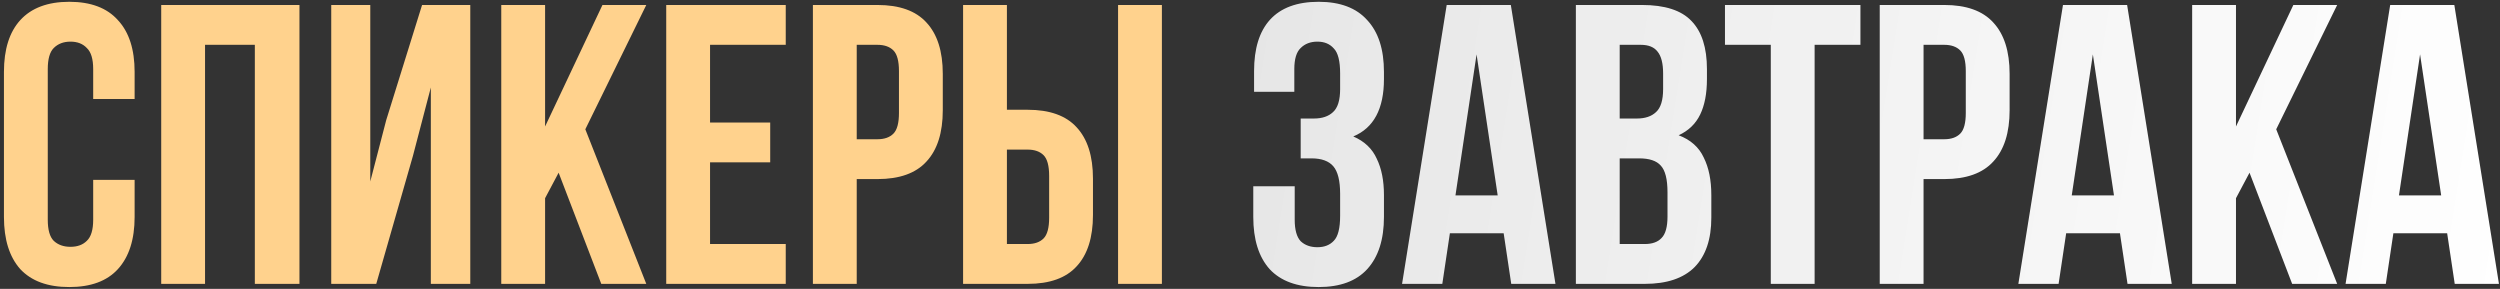
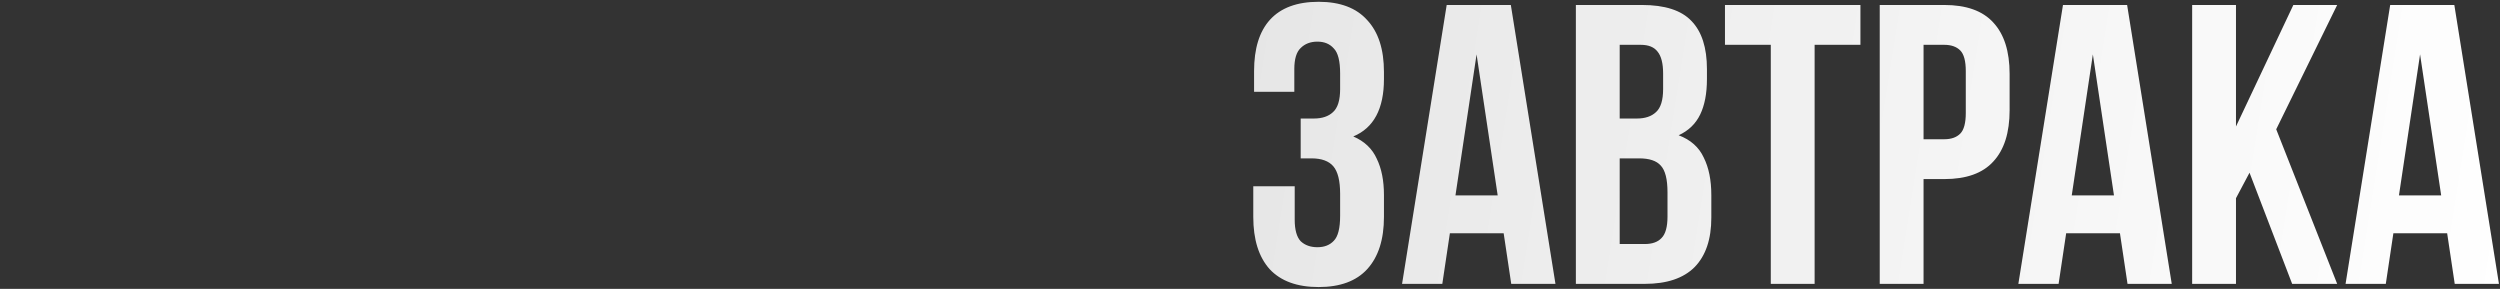
<svg xmlns="http://www.w3.org/2000/svg" width="502" height="58" viewBox="0 0 502 58" fill="none">
  <rect x="0" y="0" width="502" height="58" fill="#333333" stroke="none" />
-   <path d="M27.032 36.12V43.56C27.032 48.093 25.913 51.587 23.672 54.04C21.486 56.44 18.233 57.64 13.912 57.64C9.592 57.64 6.312 56.44 4.072 54.04C1.886 51.587 0.792 48.093 0.792 43.56V14.44C0.792 9.907 1.886 6.44 4.072 4.04C6.312 1.587 9.592 0.36 13.912 0.36C18.233 0.36 21.486 1.587 23.672 4.04C25.913 6.44 27.032 9.907 27.032 14.44V19.88H18.712V13.88C18.712 11.853 18.286 10.44 17.433 9.64C16.633 8.787 15.539 8.36 14.152 8.36C12.766 8.36 11.646 8.787 10.793 9.64C9.992 10.44 9.592 11.853 9.592 13.88V44.12C9.592 46.147 9.992 47.56 10.793 48.36C11.646 49.16 12.766 49.56 14.152 49.56C15.539 49.56 16.633 49.16 17.433 48.36C18.286 47.56 18.712 46.147 18.712 44.12V36.12H27.032ZM41.172 57H32.372V1H60.132V57H51.172V9H41.172V57ZM75.552 57H66.513V1H74.353V36.44L77.552 24.12L84.752 1H94.433V57H86.513V17.56L82.912 31.32L75.552 57ZM112.173 34.68L109.453 39.8V57H100.653V1H109.453V25.4L120.973 1H129.773L117.533 25.96L129.773 57H120.733L112.173 34.68ZM142.578 24.6H154.658V32.6H142.578V49H157.778V57H133.778V1H157.778V9H142.578V24.6ZM176.191 1C180.618 1 183.898 2.173 186.031 4.52C188.218 6.867 189.311 10.307 189.311 14.84V22.12C189.311 26.653 188.218 30.093 186.031 32.44C183.898 34.787 180.618 35.96 176.191 35.96H172.031V57H163.231V1H176.191ZM172.031 9V27.96H176.191C177.578 27.96 178.645 27.587 179.391 26.84C180.138 26.093 180.511 24.707 180.511 22.68V14.28C180.511 12.253 180.138 10.867 179.391 10.12C178.645 9.373 177.578 9 176.191 9H172.031ZM193.388 57V1H202.188V22.04H206.348C210.774 22.04 214.054 23.213 216.188 25.56C218.374 27.907 219.468 31.347 219.468 35.88V43.16C219.468 47.693 218.374 51.133 216.188 53.48C214.054 55.827 210.774 57 206.348 57H193.388ZM206.348 49C207.734 49 208.801 48.627 209.548 47.88C210.294 47.133 210.668 45.747 210.668 43.72V35.32C210.668 33.293 210.294 31.907 209.548 31.16C208.801 30.413 207.734 30.04 206.348 30.04H202.188V49H206.348ZM224.508 57V1H233.308V57H224.508Z" fill="#FFD28D" />
  <path d="M269.098 14.76C269.098 12.253 268.671 10.573 267.818 9.72C267.018 8.813 265.924 8.36 264.538 8.36C263.151 8.36 262.031 8.787 261.178 9.64C260.324 10.44 259.898 11.853 259.898 13.88V18.44H251.818V14.28C251.818 9.747 252.884 6.307 255.018 3.96C257.204 1.56 260.458 0.36 264.778 0.36C269.098 0.36 272.351 1.587 274.538 4.04C276.778 6.44 277.898 9.907 277.898 14.44V15.88C277.898 21.853 275.844 25.693 271.738 27.4C273.978 28.36 275.551 29.853 276.458 31.88C277.418 33.853 277.898 36.28 277.898 39.16V43.56C277.898 48.093 276.778 51.587 274.538 54.04C272.351 56.44 269.098 57.64 264.778 57.64C260.458 57.64 257.178 56.44 254.938 54.04C252.751 51.587 251.658 48.093 251.658 43.56V37.4H259.978V44.12C259.978 46.147 260.378 47.587 261.178 48.44C262.031 49.24 263.151 49.64 264.538 49.64C265.924 49.64 267.018 49.213 267.818 48.36C268.671 47.507 269.098 45.827 269.098 43.32V38.92C269.098 36.307 268.644 34.467 267.738 33.4C266.831 32.333 265.364 31.8 263.338 31.8H261.178V23.8H263.818C265.471 23.8 266.751 23.373 267.658 22.52C268.618 21.667 269.098 20.12 269.098 17.88V14.76ZM312.336 57H303.456L301.936 46.84H291.136L289.616 57H281.536L290.496 1H303.376L312.336 57ZM292.256 39.24H300.736L296.496 10.92L292.256 39.24ZM329.714 1C334.301 1 337.608 2.067 339.634 4.2C341.714 6.333 342.754 9.56 342.754 13.88V15.88C342.754 18.76 342.301 21.133 341.394 23C340.488 24.867 339.048 26.253 337.074 27.16C339.474 28.067 341.154 29.56 342.114 31.64C343.128 33.667 343.634 36.173 343.634 39.16V43.72C343.634 48.04 342.514 51.347 340.274 53.64C338.034 55.88 334.701 57 330.274 57H316.434V1H329.714ZM325.234 31.8V49H330.274C331.768 49 332.888 48.6 333.634 47.8C334.434 47 334.834 45.56 334.834 43.48V38.6C334.834 35.987 334.381 34.2 333.474 33.24C332.621 32.28 331.181 31.8 329.154 31.8H325.234ZM325.234 9V23.8H328.674C330.328 23.8 331.608 23.373 332.514 22.52C333.474 21.667 333.954 20.12 333.954 17.88V14.76C333.954 12.733 333.581 11.267 332.834 10.36C332.141 9.453 331.021 9 329.474 9H325.234ZM346.374 1H373.574V9H364.374V57H355.574V9H346.374V1ZM390.41 1C394.837 1 398.117 2.173 400.25 4.52C402.437 6.867 403.53 10.307 403.53 14.84V22.12C403.53 26.653 402.437 30.093 400.25 32.44C398.117 34.787 394.837 35.96 390.41 35.96H386.25V57H377.45V1H390.41ZM386.25 9V27.96H390.41C391.797 27.96 392.863 27.587 393.61 26.84C394.357 26.093 394.73 24.707 394.73 22.68V14.28C394.73 12.253 394.357 10.867 393.61 10.12C392.863 9.373 391.797 9 390.41 9H386.25ZM436.086 57H427.206L425.686 46.84H414.886L413.366 57H405.286L414.246 1H427.126L436.086 57ZM416.006 39.24H424.486L420.246 10.92L416.006 39.24ZM451.704 34.68L448.984 39.8V57H440.184V1H448.984V25.4L460.504 1H469.304L457.064 25.96L469.304 57H460.264L451.704 34.68ZM501.789 57H492.909L491.389 46.84H480.589L479.069 57H470.989L479.949 1H492.829L501.789 57ZM481.709 39.24H490.189L485.949 10.92L481.709 39.24Z" fill="url(#paint0_linear_810_13)" />
  <defs>
    <linearGradient id="paint0_linear_810_13" x1="-2" y1="-3" x2="499.885" y2="76.631" gradientUnits="userSpaceOnUse">
      <stop stop-color="white" stop-opacity="0.76" />
      <stop offset="1" stop-color="white" />
    </linearGradient>
  </defs>
</svg>